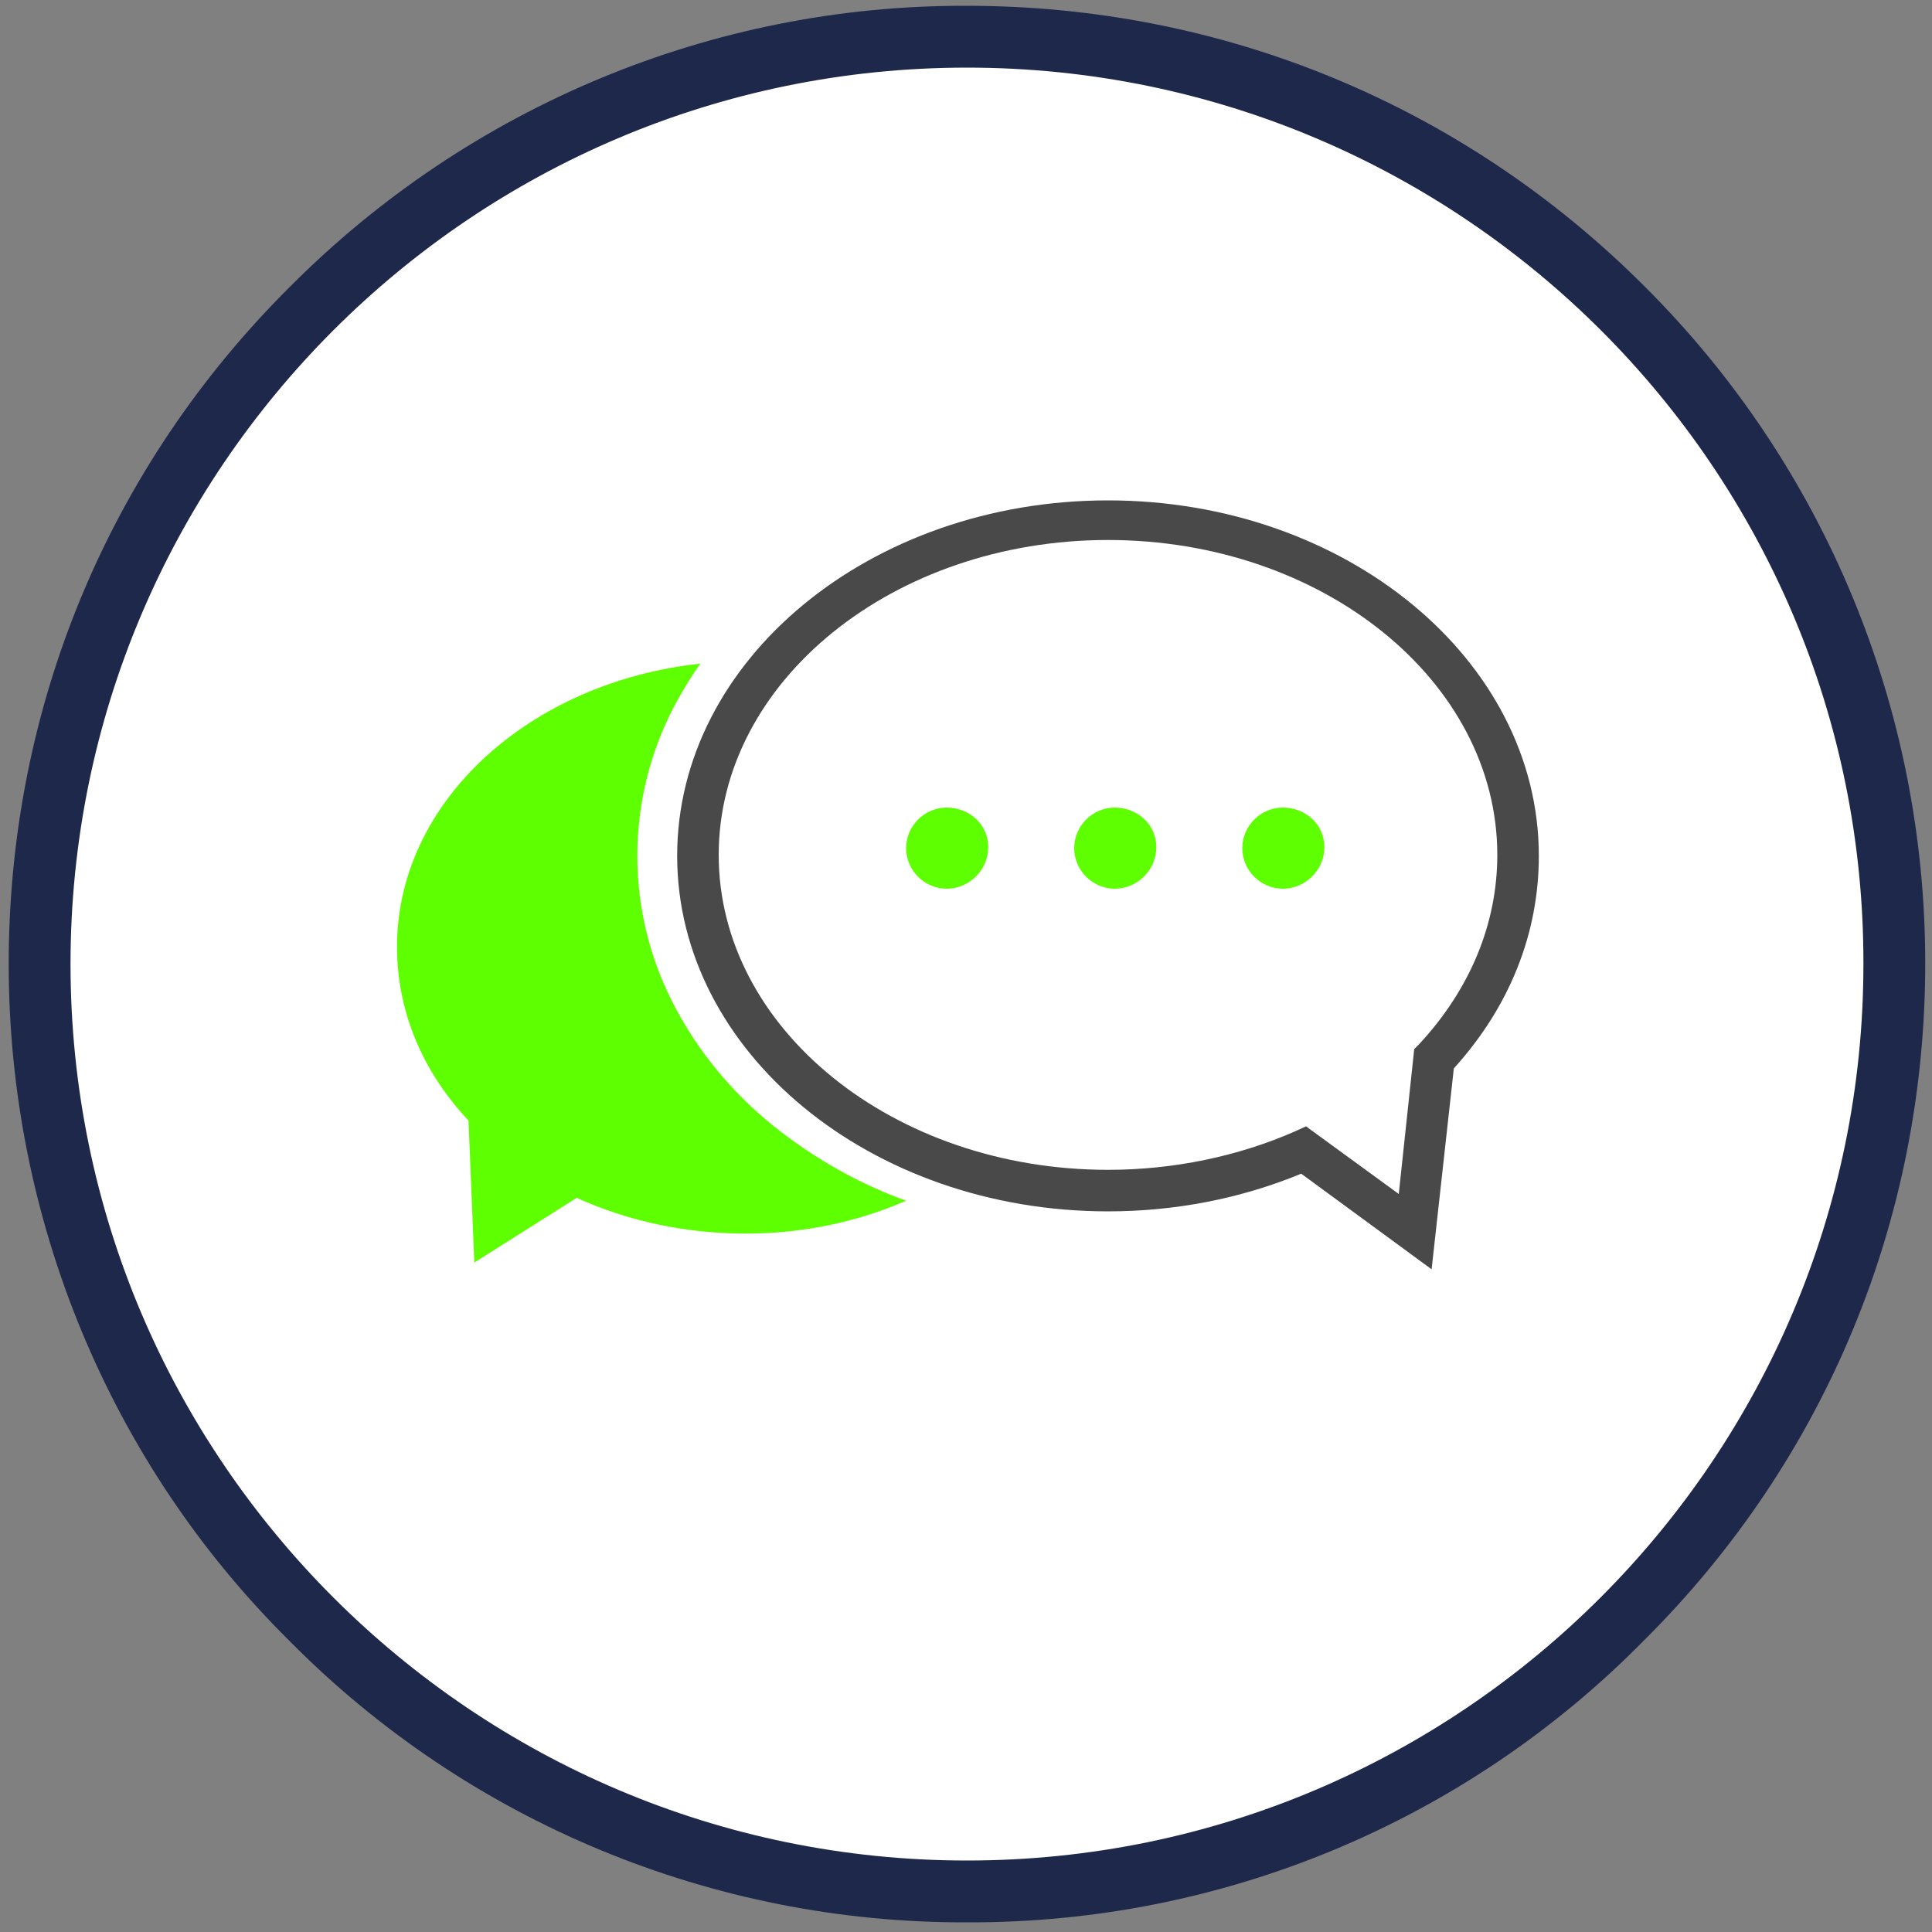
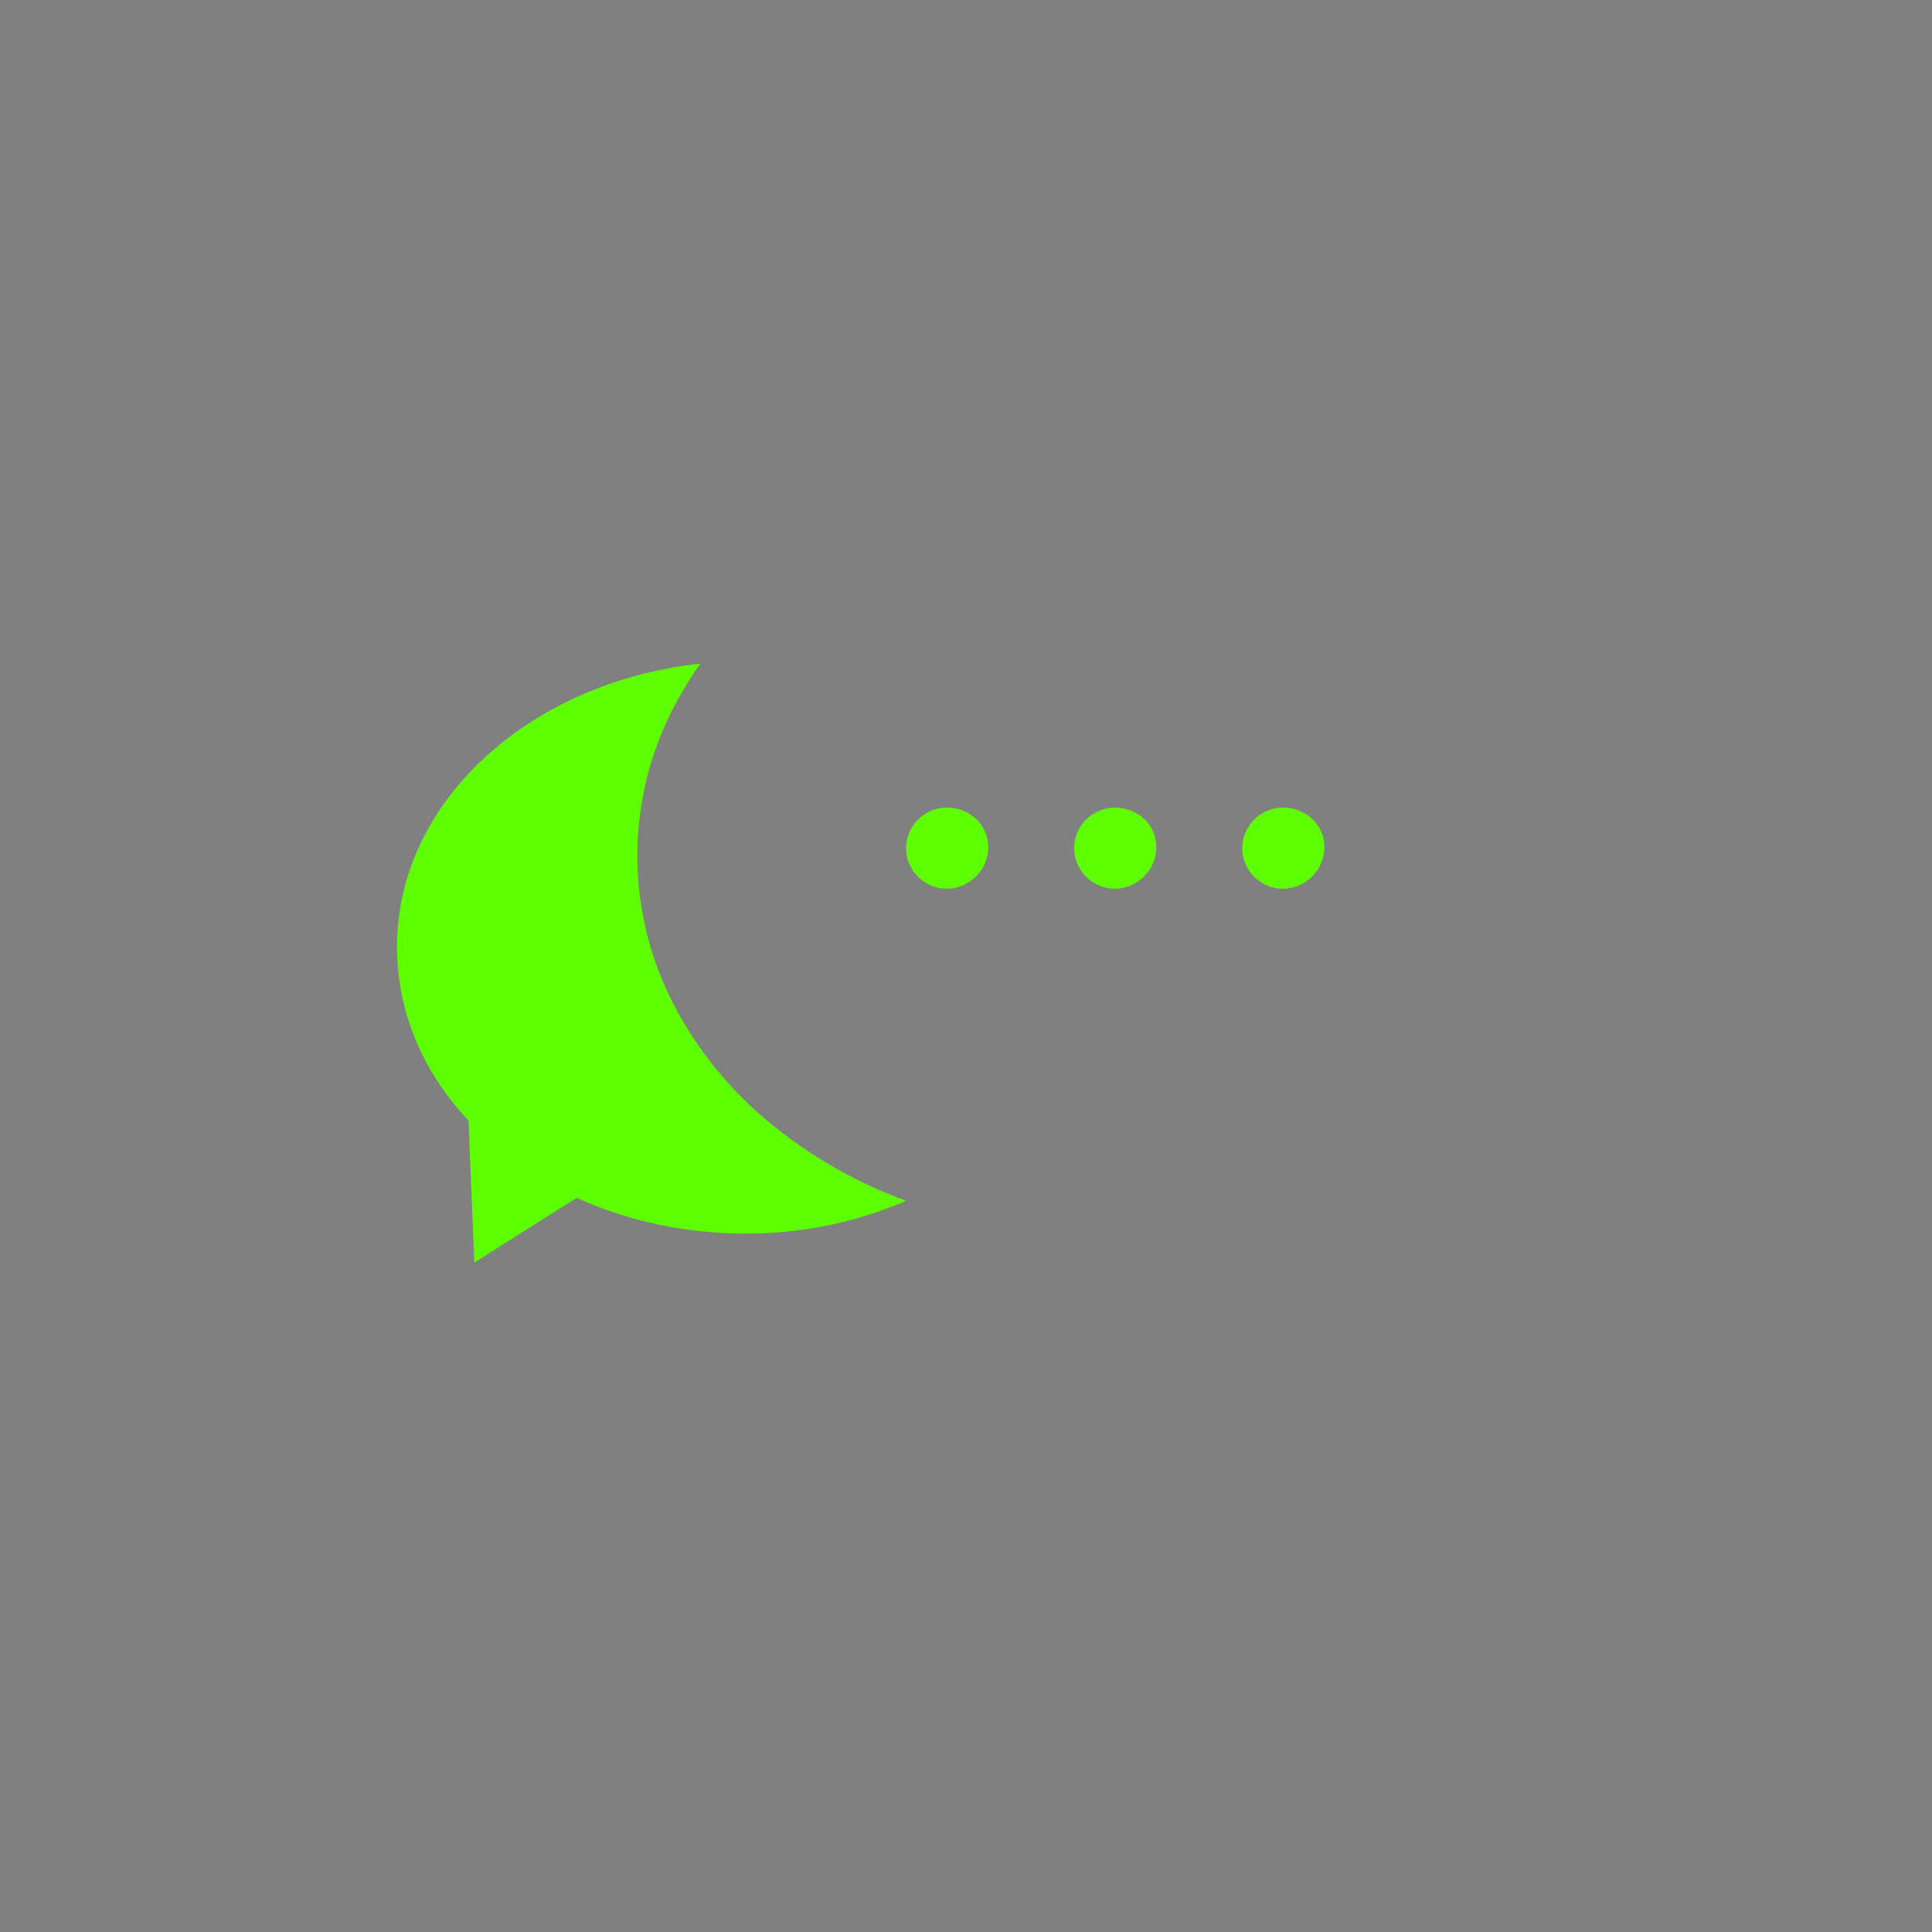
<svg xmlns="http://www.w3.org/2000/svg" version="1.1" id="Calque_1" x="0px" y="0px" viewBox="0 0 200 200" style="enable-background:new 0 0 200 200;" xml:space="preserve">
  <rect x="0" y="0" width="200" height="200" fill="#808080" stroke="none" />
  <style type="text/css">
	.st0{fill:#FFFFFF;}
	.st1{fill:#1E284B;}
	.st2{fill:#494949;}
	.st3{fill:#5EFF00;}
</style>
-   <path class="st0" d="M100.1,3.8c-53-0.5-96.5,42-97,95s42,96.5,95,97c0.7,0,1.3,0,2,0c53,0,96-43,96-96  C196.1,46.8,153.2,3.8,100.1,3.8L100.1,3.8z" />
-   <path class="st1" d="M100.1,199c-26.3,0.1-51.6-10.4-70.1-29.1C11.3,151.4,0.9,126.1,0.9,99.8c0-26.5,10.3-51.4,29.1-70.1  C48.6,11,73.8,0.5,100.1,0.6c26.5,0,51.4,10.3,70.1,29c18.7,18.6,29.1,43.8,29.1,70.1c0,26.5-10.3,51.4-29.1,70.1  C151.7,188.6,126.5,199.1,100.1,199z M100.1,7C48.9,7,7.3,48.6,7.3,99.8c0,51.2,41.7,92.8,92.8,92.8c51.2,0,92.8-41.7,92.8-92.8  C193,48.6,151.3,7,100.1,7L100.1,7z" />
-   <path class="st2" d="M148.2,131.4l-13.5-9.9c-6.3,2.6-13.1,3.9-20,3.9c-24.6,0-44.6-16.5-44.6-36.8s20-36.8,44.6-36.8  s44.6,16.5,44.6,36.8c0,8-3,15.6-8.8,22L148.2,131.4z M135.2,116.6l9.6,7l1.6-15l0.5-0.5c5.3-5.7,8.1-12.5,8.1-19.6  c0-18-18.1-32.6-40.3-32.6c-22.2,0-40.3,14.6-40.3,32.6s18.1,32.6,40.3,32.6c6.8,0,13.5-1.4,19.4-4L135.2,116.6L135.2,116.6z" />
  <path class="st3" d="M132.8,83.6c-2.3,0-4.2,1.9-4.2,4.2c0,2.3,1.9,4.2,4.2,4.2c2.3,0,4.3-1.9,4.3-4.3S135.1,83.6,132.8,83.6  L132.8,83.6z M98,83.6c-2.3,0-4.2,1.9-4.2,4.2c0,2.3,1.9,4.2,4.2,4.2c2.3,0,4.3-1.9,4.3-4.3S100.3,83.6,98,83.6L98,83.6L98,83.6z   M115.4,83.6c-2.3,0-4.2,1.9-4.2,4.2c0,2.3,1.9,4.2,4.2,4.2c2.3,0,4.3-1.9,4.3-4.3S117.7,83.6,115.4,83.6L115.4,83.6z M77.2,127.7  c-6,0-12-1.2-17.5-3.7l-10.6,6.7l-0.6-14.7c-4.7-5-7.4-11.2-7.4-18c0-15,13.7-27.4,31.4-29.3c-1,1.4-1.9,2.9-2.7,4.4  c-5.1,9.7-5.1,21.3,0,31c2.5,4.8,6,9,10.2,12.4c4.1,3.3,8.8,6,13.8,7.8C88.5,126.6,82.9,127.7,77.2,127.7L77.2,127.7z" />
</svg>